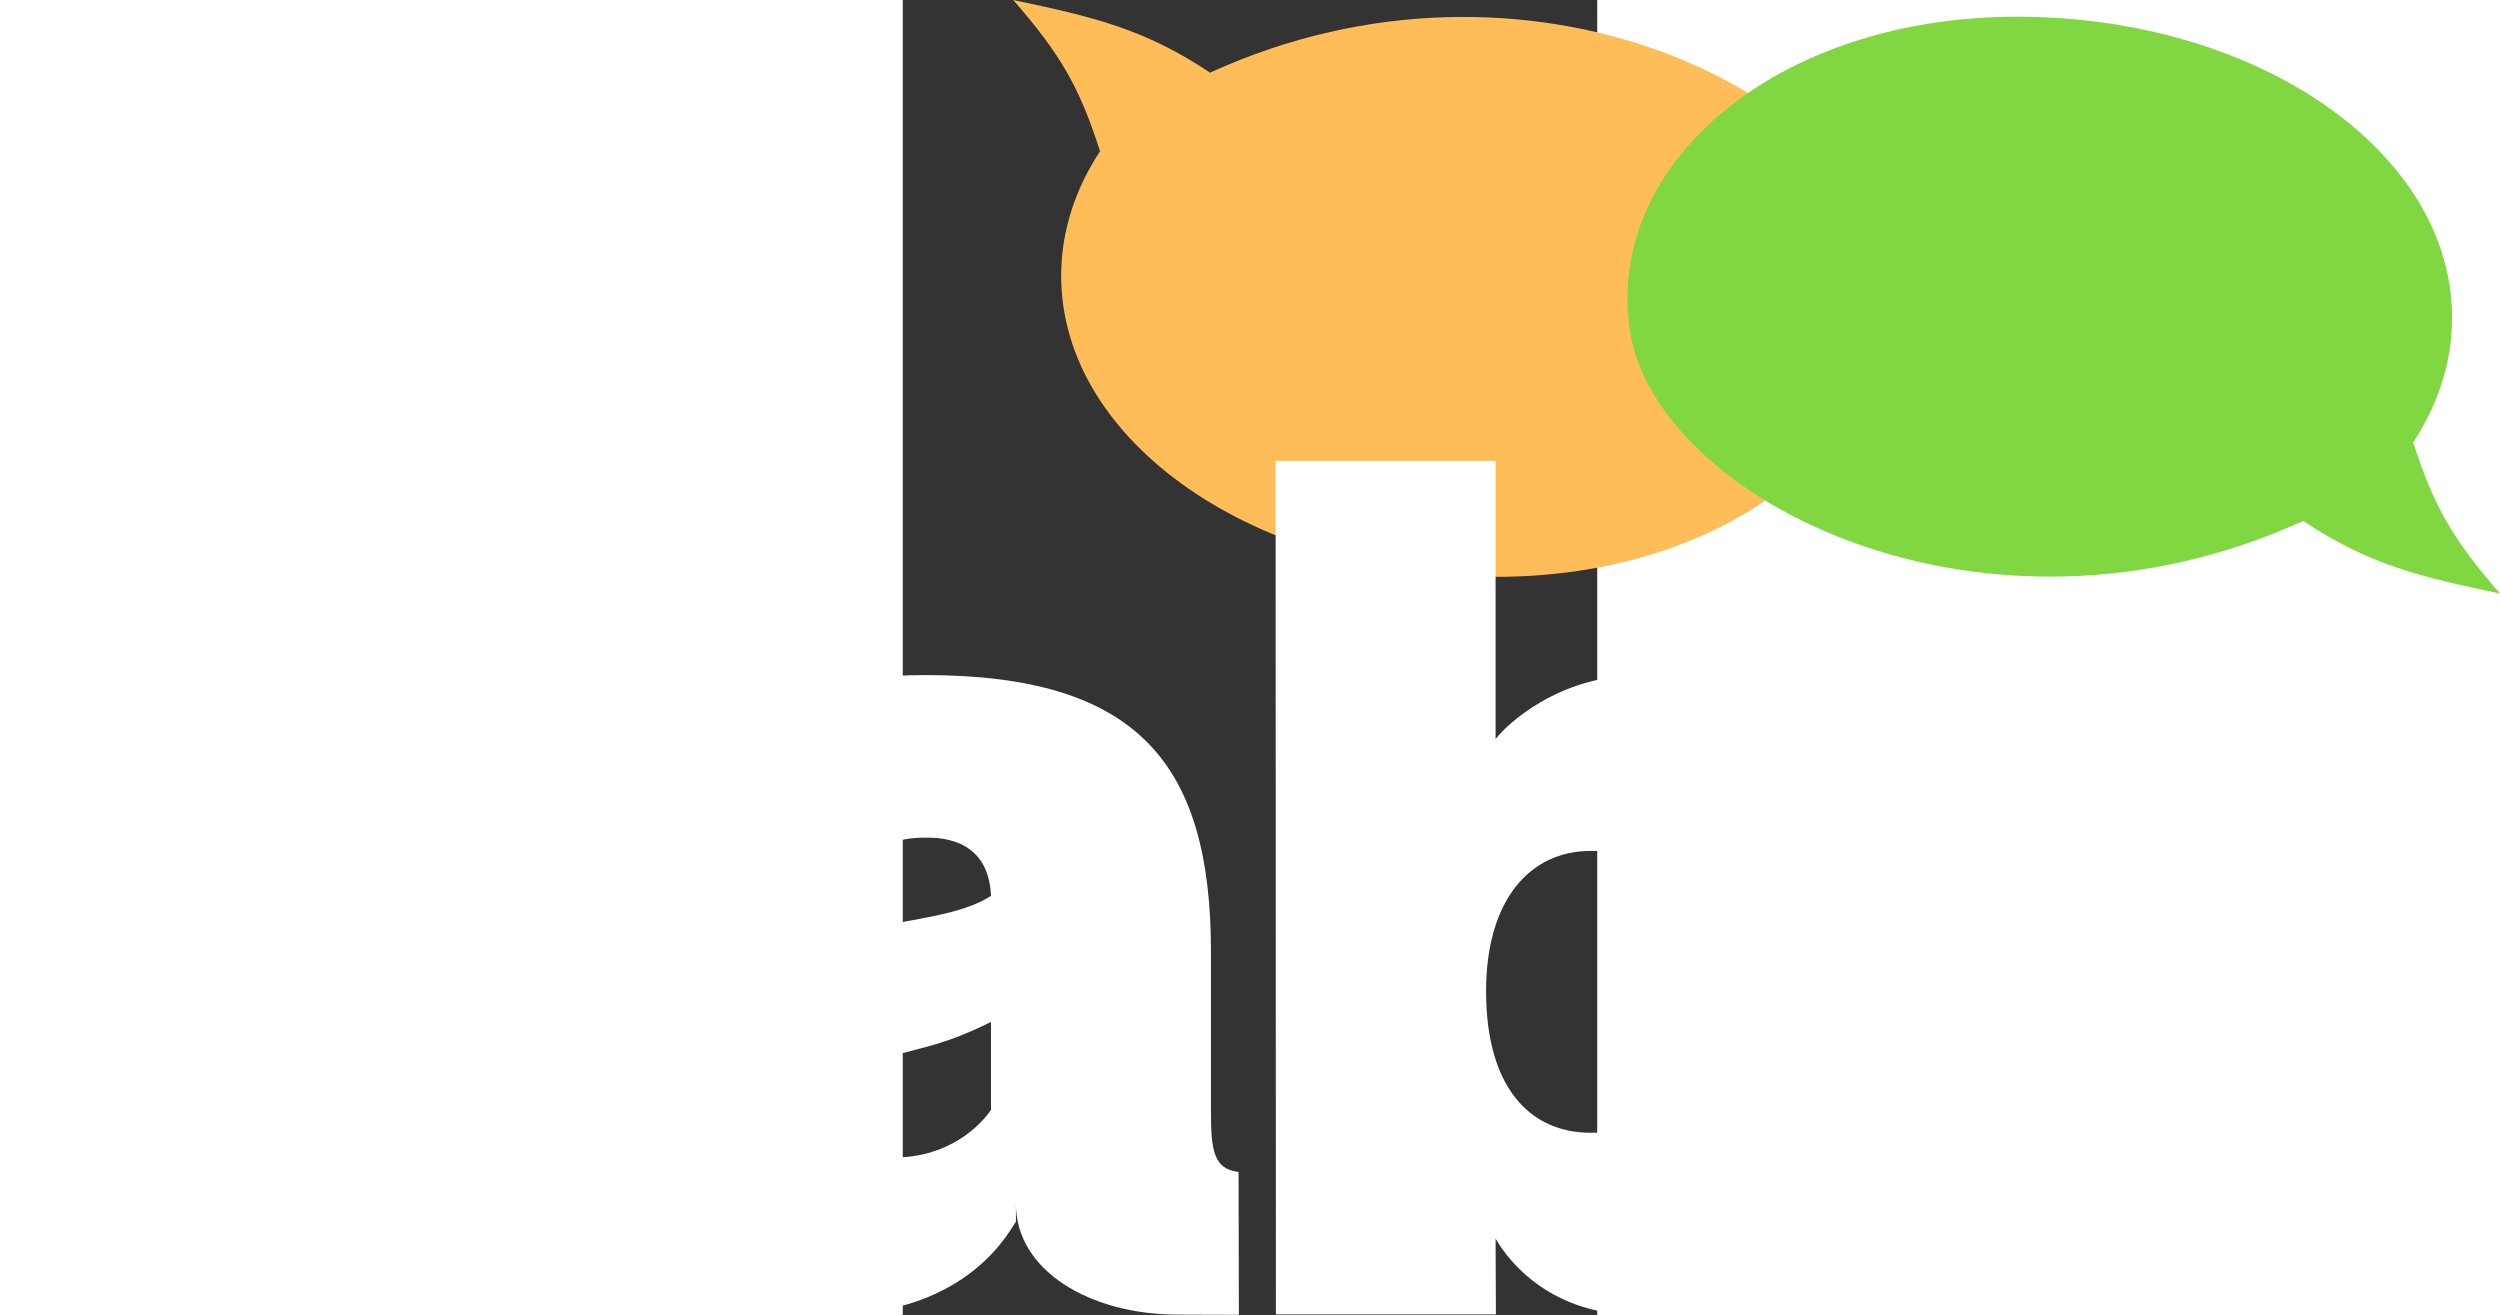
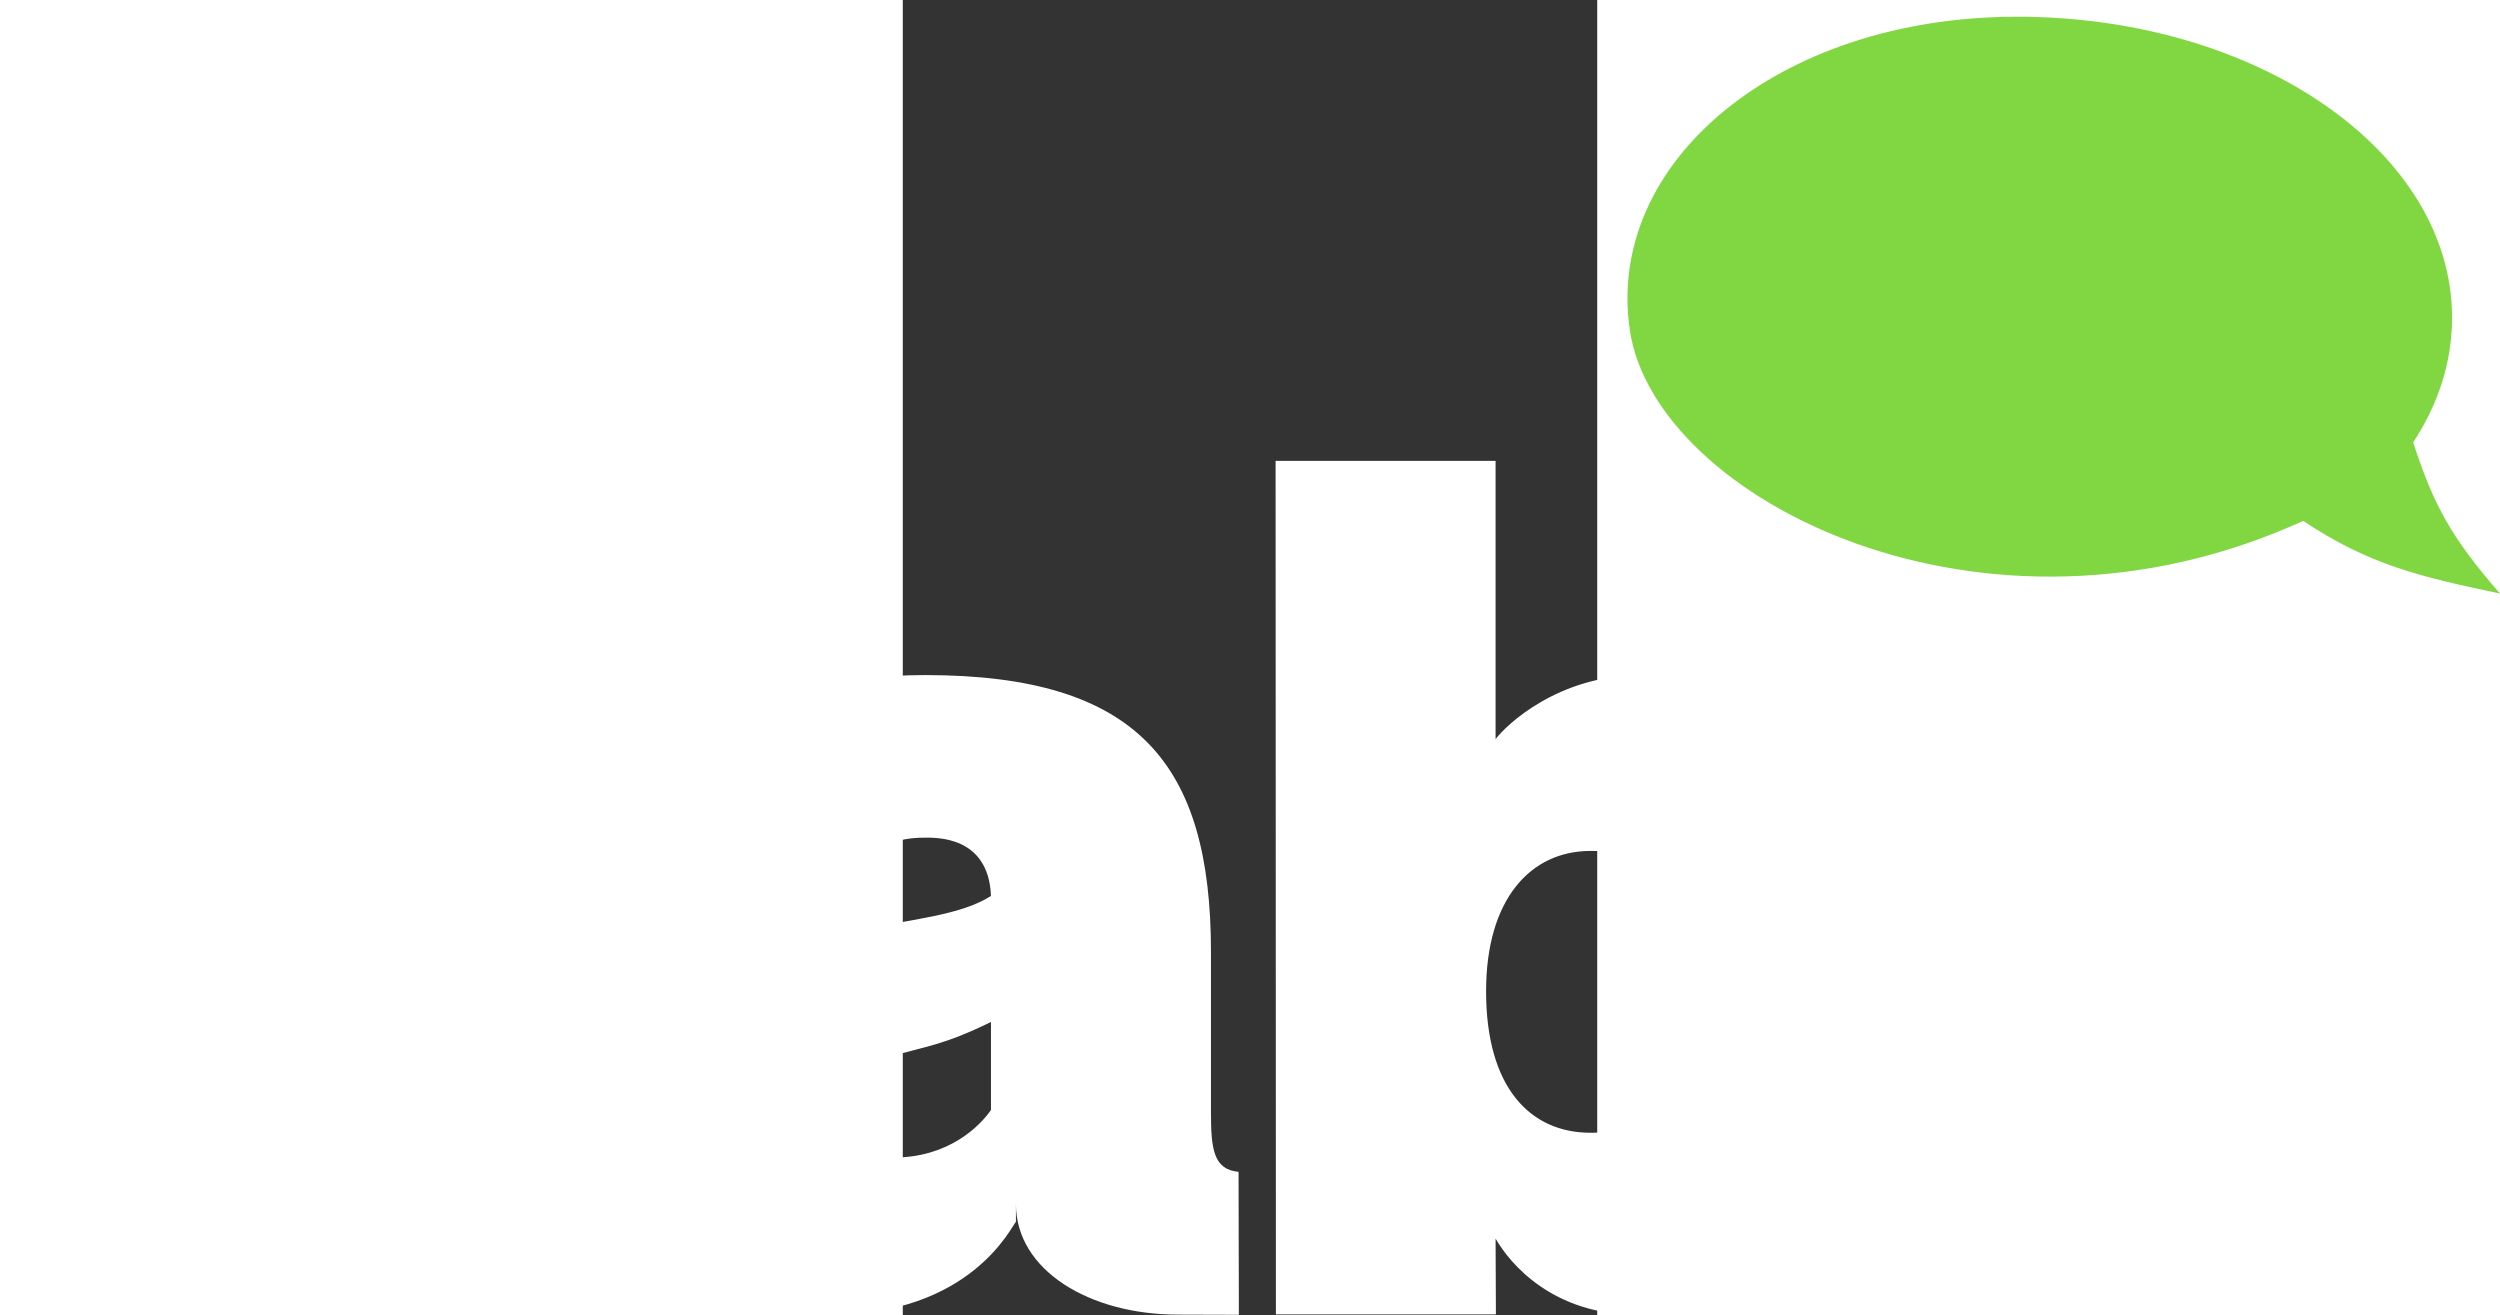
<svg xmlns="http://www.w3.org/2000/svg" width="87.363" viewBox="135 80 97.07 183.812" height="45.953" version="1.0">
  <rect x="135" y="80" width="97.07" height="183.812" fill="#333333" stroke="none" />
-   <path d="M150.441 80c11.227 2.36 18.336 4.035 27.508 10.156 44.715-20.402 90.504 3.102 94.102 26.516 3.597 23.41-20.543 43.957-54.114 43.957-33.574 0-60.796-18.84-60.796-42.078 0-6.281 1.996-12.184 5.433-17.41-2.844-8.813-5.347-13.356-12.133-21.141zm0 0zm0 0" style="fill:#ffbd59;fill-opacity:1;fill-rule:evenodd" />
  <path d="M178.078 235.488v-22.441c0-26.262-10.183-38.684-39.933-38.684-24.77 0-37.192 10.922-38.684 30.703h28.918c1.164-7.308 6.484-7.976 9.64-7.976 1.497 0 8.977-.332 9.31 8.144-4.157 2.66-10.47 3.157-19.614 4.989-13.297 2.824-32.742 3.988-32.742 26.093 0 20.118 15.191 27.496 29.652 27.496 19.945 0 25.531-12.367 26.191-13.027v-2.496c0 9.309 10.344 15.469 22.641 15.469 4.156 0 4.508.02 8.52.027l-.043-19.984c-3.497-.332-3.856-3.16-3.856-8.313zm-30.75-.332c-1.496 2.16-5.816 6.649-13.629 6.649-6.316 0-7.976-4.153-7.976-6.817 0-3.488 2.324-5.484 6.98-7.144 5.649-1.664 7.809-1.664 14.625-4.989zm0 0zm90.793-60.781c-11.469 0-18.758 6.945-20.258 8.941v-38.898h-30.75l.043 119.305h30.75l-.043-10.59c1.996 3.492 7.98 10.648 19.782 10.648 14.625 0 38.562-11.976 38.562-45.222 0-32.418-23.789-44.184-38.086-44.184zm-6.96 63.965c-8.473 0-14.626-6.317-14.626-19.781 0-12.801 6.153-19.618 14.625-19.618 9.145 0 15.293 5.817 15.293 19.618 0 13.96-6.148 19.78-15.293 19.78zm0 0zm77.675 25.46v-97.132c-8.898 1.734-18.035 1.742-27.406 0v97.133zm0 0" style="fill:#fff;fill-opacity:1;fill-rule:nonzero" />
  <path d="M358.262 162.969c-11.227-2.36-18.34-4.035-27.508-10.16-44.715 20.406-90.504-3.098-94.102-26.512-3.597-23.41 20.543-43.961 54.118-43.961 33.57 0 60.792 18.84 60.792 42.082 0 6.285-1.996 12.18-5.433 17.41 2.844 8.813 5.348 13.352 12.133 21.14zm0 0zm0 0" style="fill:#81d742;fill-opacity:1;fill-rule:evenodd" />
  <path d="M60.242 205.047h27.875c-2.52-17.465-12.972-30.676-39.172-30.676-24.015 0-37.28 10.242-37.28 27.207 0 11.758 6.042 21.664 28.21 26.2l13.434 2.859c4.535.668 5.375 2.52 5.375 4.531 0 2.523-1.172 6.05-9.57 6.05-7.895 0-10.583-3.363-11.926-7.894H8.808c2.52 19.817 15.954 30.395 39.97 30.395 24.347 0 40.976-9.403 40.976-28.211 0-19.149-11.758-20.828-27.207-24.356l-16.457-3.527c-3.192-.668-5.707-2.184-5.707-5.04 0-4.366 4.195-5.542 8.898-5.542 6.211 0 9.782 1.96 10.961 8.004zm-.043-.11zm0 0" style="fill:#fff;fill-opacity:1;fill-rule:nonzero" />
</svg>